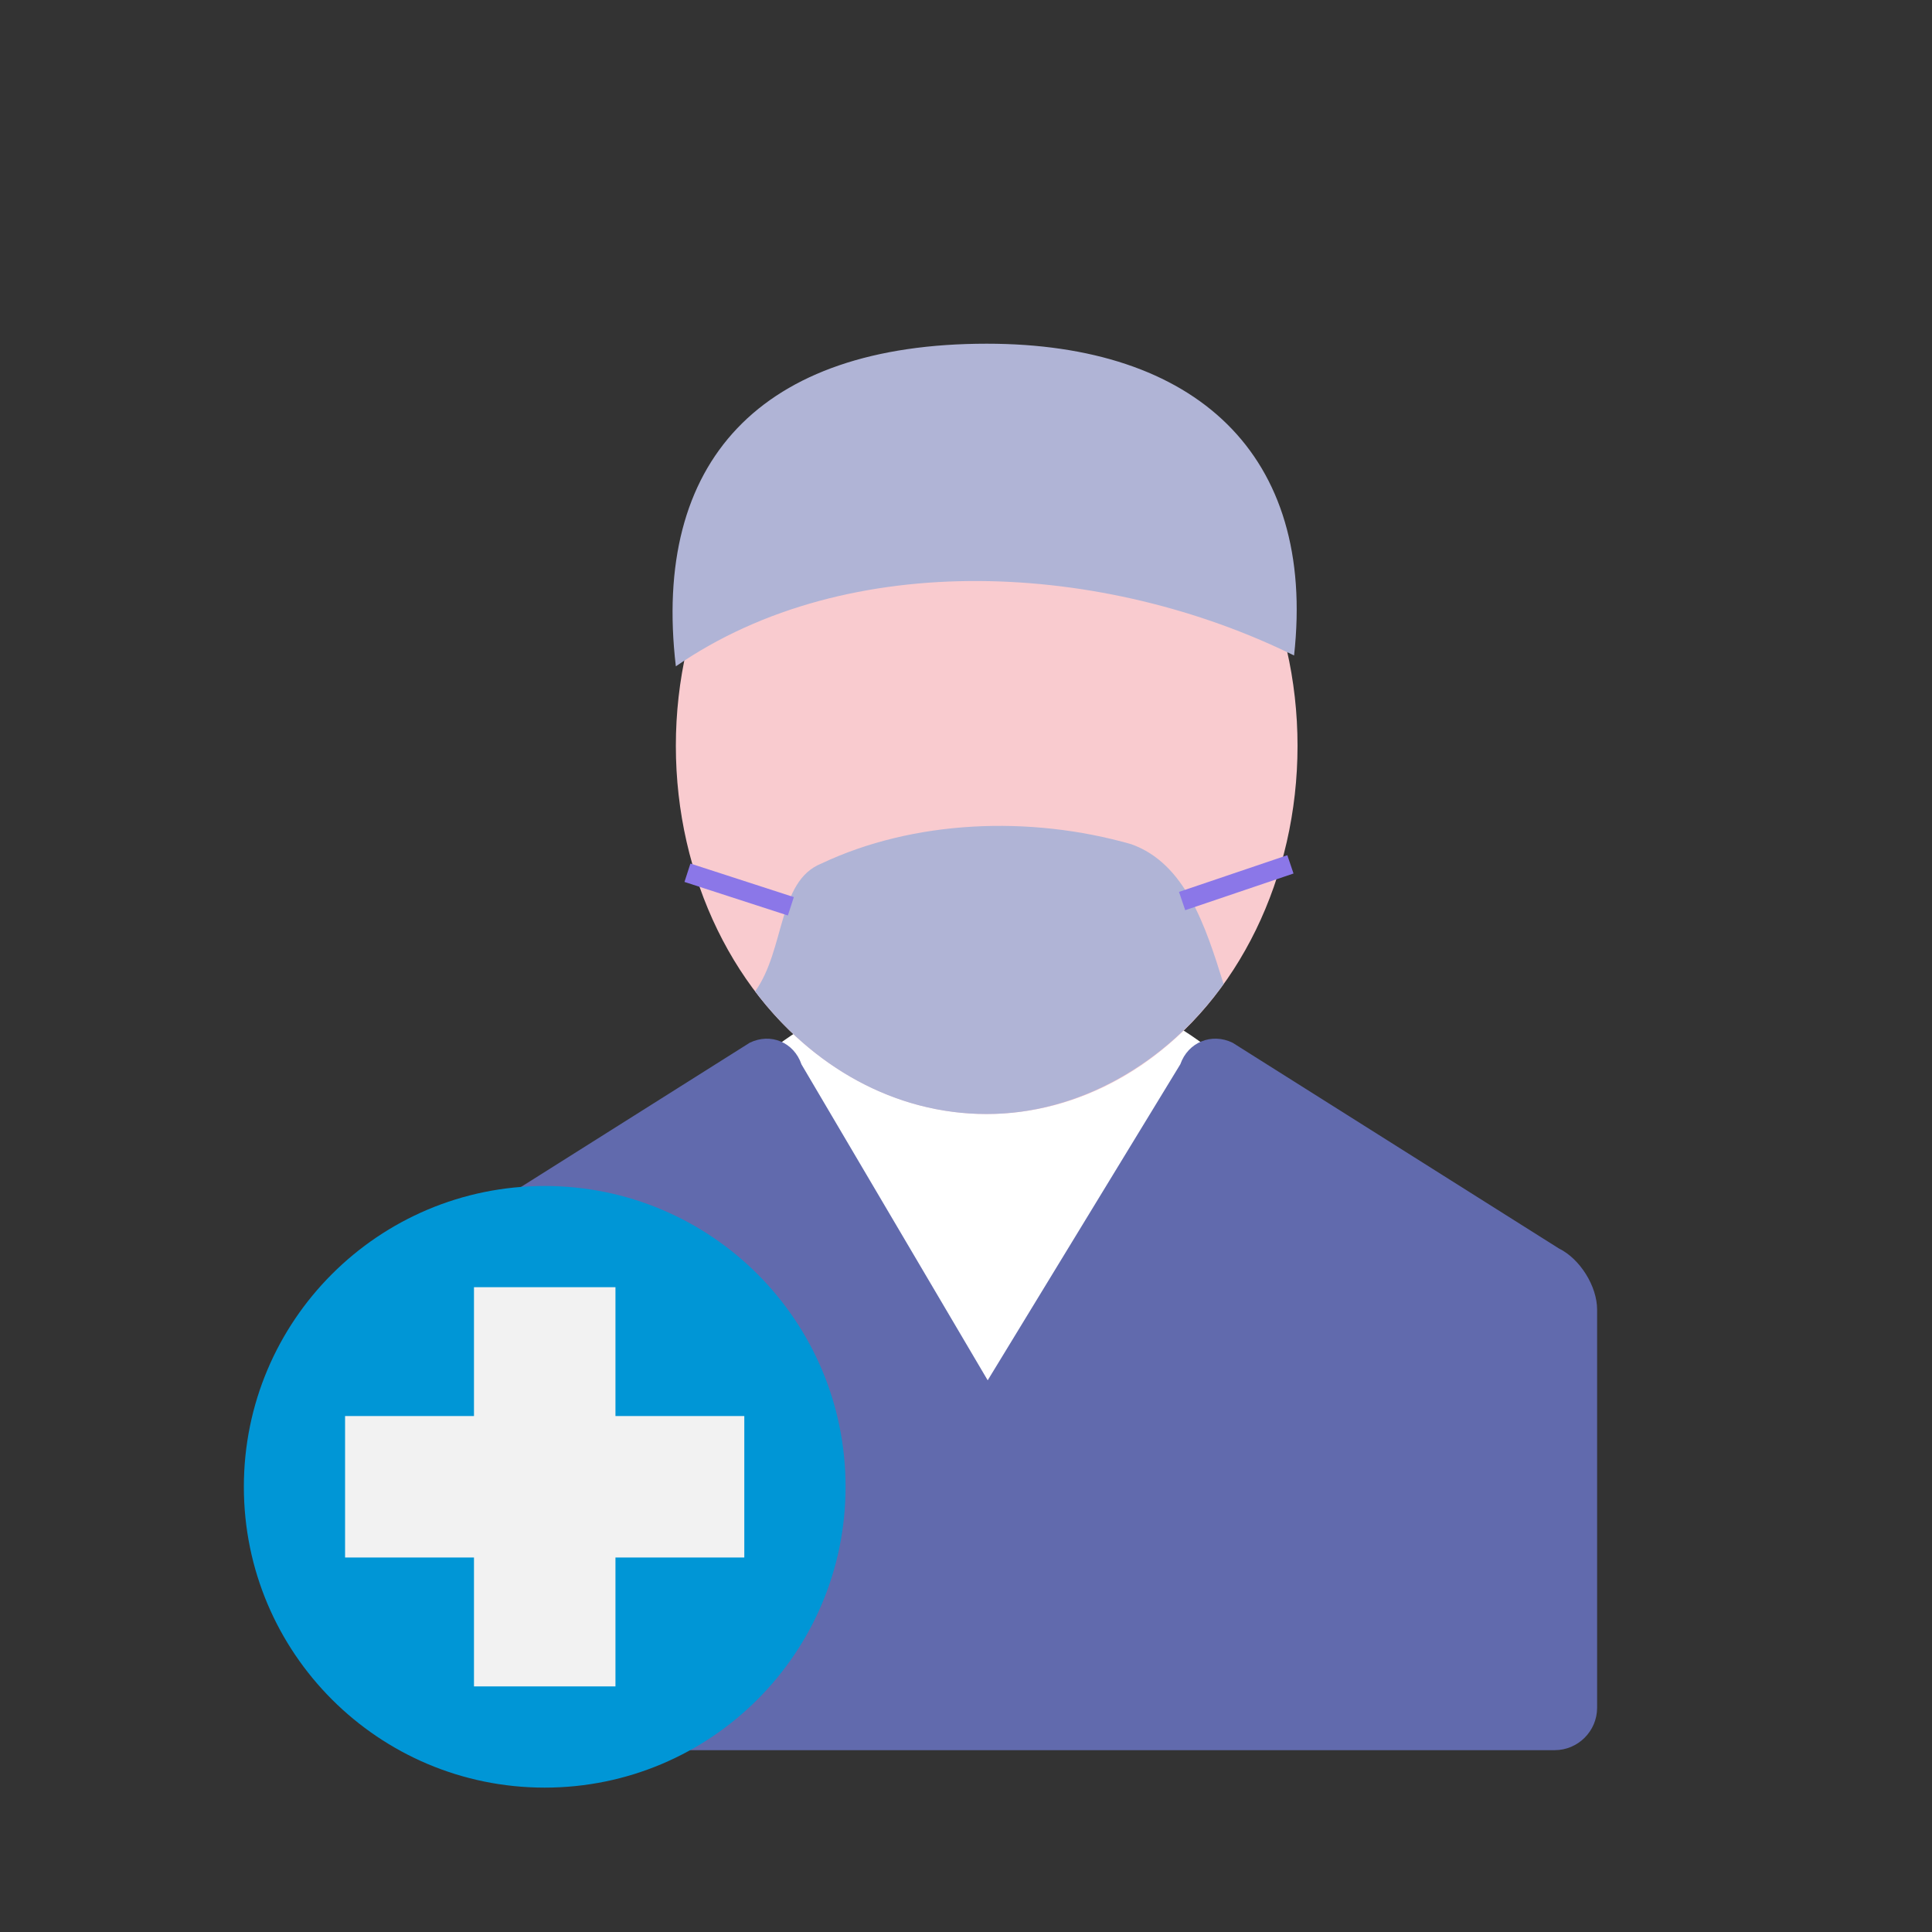
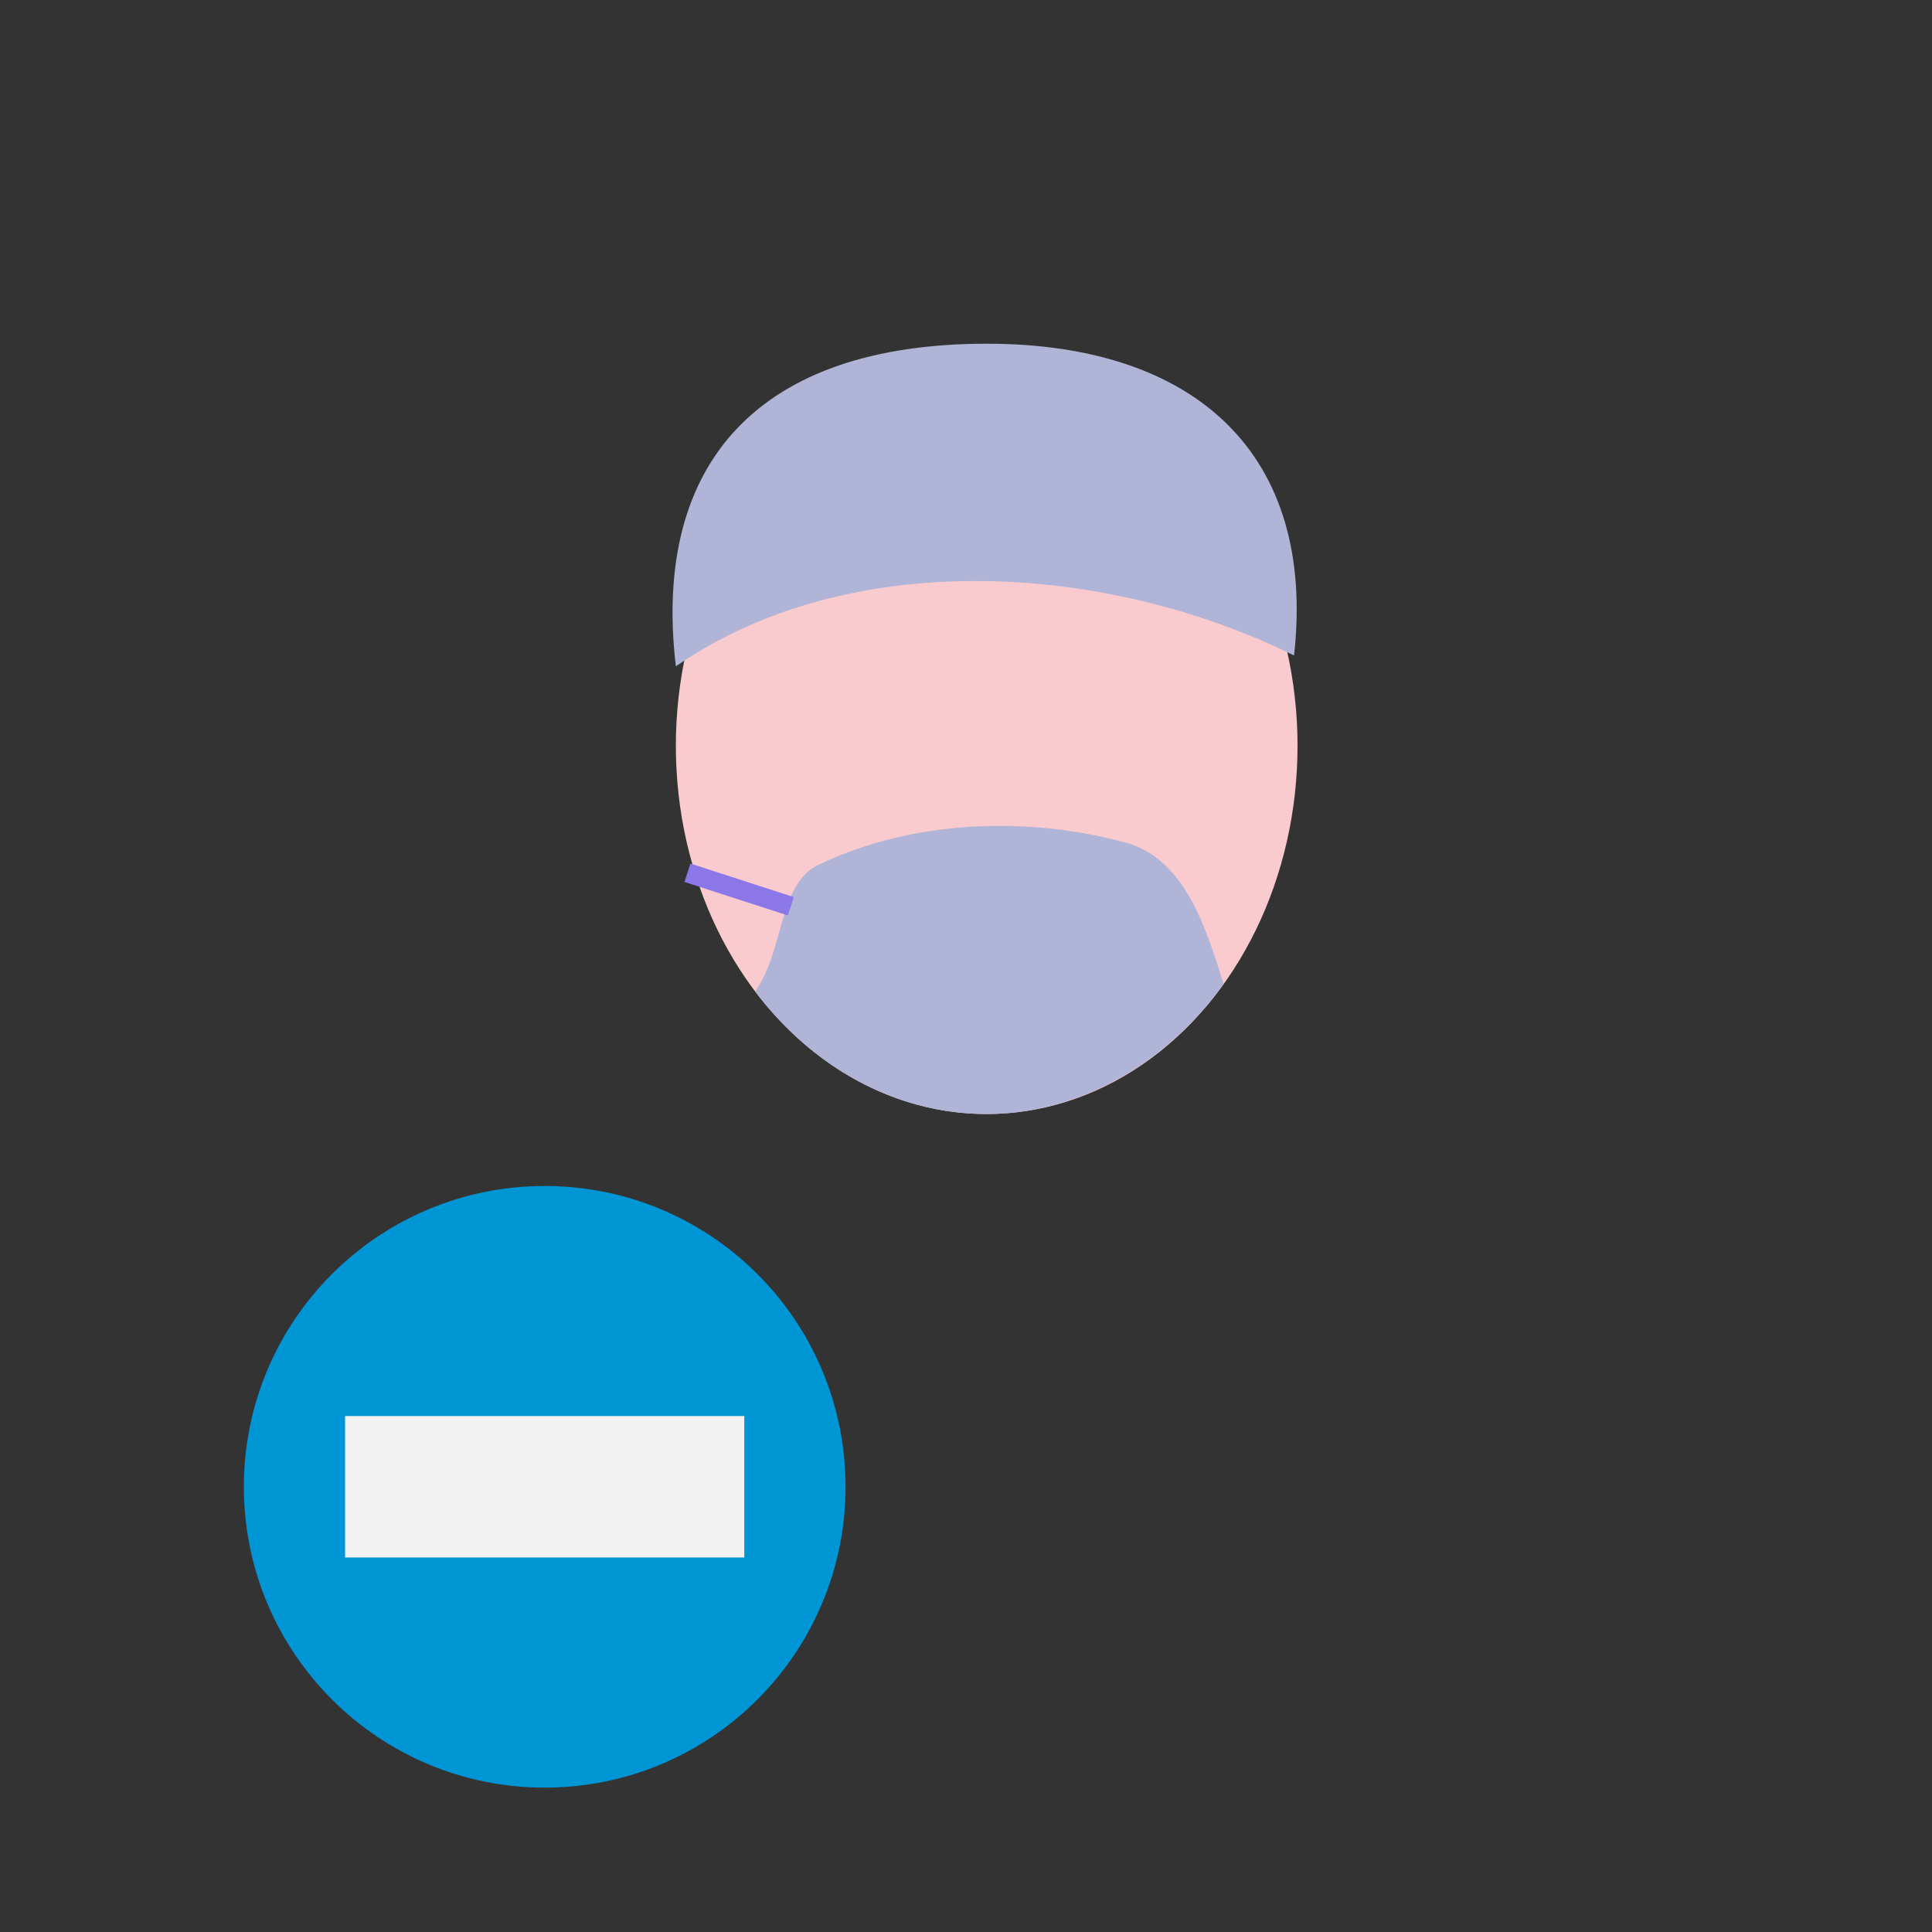
<svg xmlns="http://www.w3.org/2000/svg" id="Layer_3" width="1000" height="1000" viewBox="0 0 1000 1000">
  <rect x="0" y="0" width="1000" height="1000" fill="#333333" stroke="none" />
  <defs>
    <style>.cls-1{fill:#fff;}.cls-2{fill:#0096d6;}.cls-3{fill:#b0b4d6;}.cls-4{fill:#f9cbcf;}.cls-5{fill:none;stroke:#8b77e8;stroke-miterlimit:10;stroke-width:10px;}.cls-6{fill:#616aad;}.cls-7{fill:#f2f2f2;}</style>
  </defs>
  <g>
    <g>
-       <path class="cls-1" d="m698.23,689.6c0-102.32-82.91-185.23-185.2-185.23s-185.2,82.91-185.2,185.23,82.91,135.06,185.2,135.06,185.2-32.76,185.2-135.06Z" />
-       <path class="cls-6" d="m637.98,539.71c-10.88-5.27-23.04-.26-27.04,11.14l-99.71,163.59h0l-96.38-163.51c-3.89-11.44-15.93-16.49-26.78-11.22l-168.93,106.51c-10.88,5.32-19.74,19.49-19.74,31.61v206.11c0,12.08,9.87,21.95,21.95,21.95h583.32c12.12,0,21.99-9.87,21.99-21.95v-206.11c0-12.12-8.9-26.29-19.75-31.61l-168.93-106.51Z" />
      <ellipse class="cls-4" cx="510.71" cy="386.03" rx="160.89" ry="190.59" />
    </g>
    <path class="cls-3" d="m669.81,339.28c11.56-104.31-51.09-161.38-159.1-161.38-117.25,0-173.35,61-160.89,166.99,89.8-62.01,222.08-53.86,319.99-5.61Z" />
    <path class="cls-3" d="m585.58,436.97c-52.66-15.07-112.83-12.54-160.48,10.02-22.59,9.05-18.7,44.58-34.26,66.16,29.47,38.97,72.22,63.47,119.86,63.47s93.12-26.1,122.63-67.29c-9.42-30.32-19.9-62.41-47.76-72.36Z" />
  </g>
  <g>
    <path class="cls-2" d="m437.66,769.55c0,85.99-69.72,155.72-155.72,155.72s-155.72-69.72-155.72-155.72,69.72-155.68,155.72-155.68,155.72,69.69,155.72,155.68Z" />
-     <rect class="cls-7" x="245.33" y="666.25" width="73.23" height="206.63" />
    <rect class="cls-7" x="178.61" y="732.94" width="206.64" height="73.22" />
  </g>
-   <line class="cls-5" x1="611.86" y1="466.38" x2="667.92" y2="447.39" />
  <line class="cls-5" x1="355.82" y1="451.73" x2="409.34" y2="469.09" />
</svg>